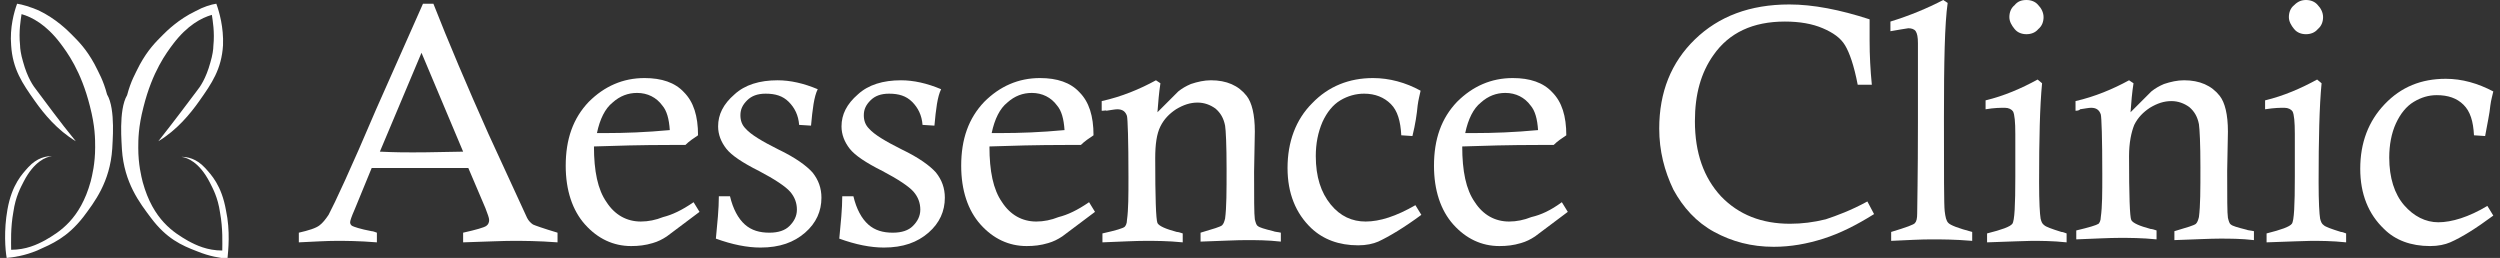
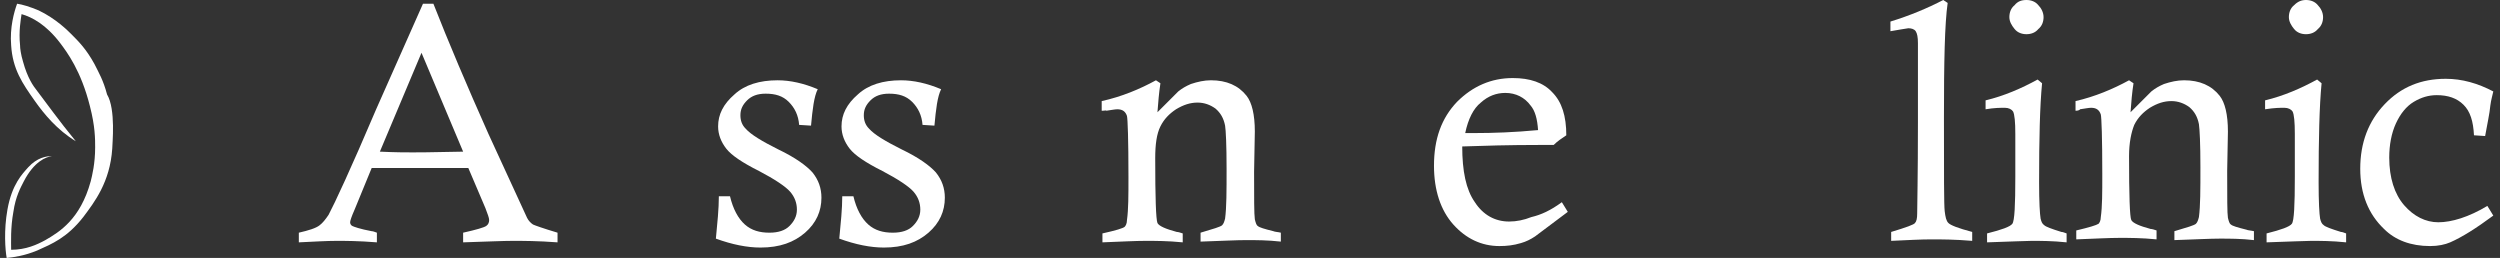
<svg xmlns="http://www.w3.org/2000/svg" id="Layer_1" x="0px" y="0px" viewBox="0 0 336.3 34.7" style="enable-background:new 0 0 336.3 34.7;" xml:space="preserve">
  <rect x="0" y="0" width="336.3" height="34.7" fill="#333333" stroke="none" />
  <style type="text/css"> .st0{fill:#FFFFFF;} </style>
  <g>
    <g>
      <g>
        <g>
          <g>
            <g>
              <path class="st0" d="M56.9,0.5h1.4c2,5.1,4.5,11,7.4,17.5l5.2,11.3c0.2,0.4,0.5,0.7,0.8,0.9c0.2,0.1,1.3,0.5,3.3,1.1v1.3 c-2.7-0.2-4.7-0.2-6-0.2c-1.3,0-3.5,0.1-6.7,0.2v-1.3c1.8-0.4,2.8-0.7,3.1-0.9c0.3-0.2,0.4-0.5,0.4-0.8c0-0.3-0.2-0.8-0.5-1.6 l-2.3-5.4c-3.1,0-5.4,0-6.9,0l-6.1,0l-2.3,5.6c-0.4,0.9-0.6,1.5-0.6,1.7c0,0.2,0.1,0.4,0.3,0.5c0.2,0.1,1,0.4,2.6,0.7 c0.2,0,0.4,0.1,0.7,0.2v1.3c-2.5-0.2-4.3-0.2-5.4-0.2c-1.3,0-3,0.1-5.1,0.2v-1.3c1.3-0.3,2.3-0.6,2.8-1 c0.4-0.3,0.8-0.8,1.2-1.4c0.8-1.5,3-6.2,6.4-14.2L56.9,0.5z M51.1,20.4c2.1,0.1,3.5,0.1,4.4,0.1c0.3,0,2.5,0,6.8-0.1L56.7,7.1 L51.1,20.4z" />
-               <path class="st0" d="M93.3,27.2l0.8,1.3l-4.4,3.3c-0.6,0.4-1.2,0.7-1.9,0.9c-1,0.3-1.9,0.4-2.9,0.4c-2.4,0-4.5-1-6.2-2.9 c-1.7-1.9-2.6-4.6-2.6-7.9c0-3.6,1-6.4,3.1-8.6c2.1-2.1,4.6-3.2,7.5-3.2c2.3,0,4.1,0.6,5.3,1.9c1.3,1.3,1.9,3.2,1.9,5.8 c-0.6,0.4-1.2,0.8-1.7,1.3c-1.1,0-1.7,0-2,0c-3.9,0-7.4,0.1-10.3,0.2c0,3.3,0.5,5.8,1.7,7.5c1.1,1.7,2.7,2.6,4.6,2.6 c1,0,2-0.2,3-0.6C90.4,28.9,91.7,28.3,93.3,27.2z M90.1,17.5c-0.1-1.5-0.4-2.6-1-3.3c-0.8-1.1-2-1.7-3.4-1.7 c-1.2,0-2.3,0.4-3.3,1.3c-1,0.8-1.7,2.2-2.1,4.1c0.5,0,1,0,1.2,0C84,17.9,86.9,17.8,90.1,17.5z" />
              <path class="st0" d="M109.1,16.9l-1.6-0.1c-0.1-1.3-0.6-2.3-1.4-3.1c-0.8-0.8-1.8-1.1-3.1-1.1c-1.1,0-1.9,0.3-2.5,0.9 c-0.6,0.6-0.9,1.2-0.9,2c0,0.7,0.2,1.3,0.7,1.8c0.7,0.8,2.2,1.7,4.4,2.8c2.3,1.1,3.8,2.2,4.6,3.1c0.8,1,1.2,2.1,1.2,3.4 c0,1.8-0.7,3.4-2.2,4.7c-1.5,1.3-3.4,2-6,2c-1.8,0-3.8-0.4-6-1.2c0.2-2.1,0.4-4,0.4-5.7h1.5c0.4,1.7,1.1,3,2,3.8 c0.9,0.8,2,1.1,3.3,1.1c1.2,0,2.1-0.3,2.7-0.9c0.6-0.6,1-1.3,1-2.2c0-0.9-0.3-1.7-0.9-2.4c-0.6-0.7-2.1-1.7-4.2-2.8 c-2.2-1.1-3.7-2.1-4.4-3c-0.7-0.9-1.1-1.9-1.1-3c0-1.6,0.7-3,2.2-4.3c1.4-1.3,3.4-1.9,5.8-1.9c1.7,0,3.5,0.4,5.4,1.2 C109.5,13,109.3,14.7,109.1,16.9z" />
              <path class="st0" d="M125.7,16.9l-1.6-0.1c-0.1-1.3-0.6-2.3-1.4-3.1c-0.8-0.8-1.8-1.1-3.1-1.1c-1.1,0-1.9,0.3-2.5,0.9 c-0.6,0.6-0.9,1.2-0.9,2c0,0.7,0.2,1.3,0.7,1.8c0.7,0.8,2.2,1.7,4.4,2.8c2.3,1.1,3.8,2.2,4.6,3.1c0.8,1,1.2,2.1,1.2,3.4 c0,1.8-0.7,3.4-2.2,4.7c-1.5,1.3-3.4,2-6,2c-1.8,0-3.8-0.4-6-1.2c0.2-2.1,0.4-4,0.4-5.7h1.5c0.4,1.7,1.1,3,2,3.8 s2,1.1,3.3,1.1c1.2,0,2.1-0.3,2.7-0.9c0.6-0.6,1-1.3,1-2.2c0-0.9-0.3-1.7-0.9-2.4c-0.6-0.7-2.1-1.7-4.2-2.8 c-2.2-1.1-3.7-2.1-4.4-3c-0.7-0.9-1.1-1.9-1.1-3c0-1.6,0.7-3,2.2-4.3c1.4-1.3,3.4-1.9,5.8-1.9c1.7,0,3.5,0.4,5.4,1.2 C126.1,13,125.9,14.7,125.7,16.9z" />
-               <path class="st0" d="M146.5,27.2l0.8,1.3l-4.4,3.3c-0.6,0.4-1.2,0.7-1.9,0.9c-1,0.3-1.9,0.4-2.9,0.4c-2.4,0-4.5-1-6.2-2.9 c-1.7-1.9-2.6-4.6-2.6-7.9c0-3.6,1-6.4,3.1-8.6c2.1-2.1,4.6-3.2,7.5-3.2c2.3,0,4.1,0.6,5.3,1.9c1.3,1.3,1.9,3.2,1.9,5.8 c-0.6,0.4-1.2,0.8-1.7,1.3c-1.1,0-1.7,0-2,0c-3.9,0-7.4,0.1-10.3,0.2c0,3.3,0.5,5.8,1.7,7.5c1.1,1.7,2.7,2.6,4.6,2.6 c1,0,2-0.2,3-0.6C143.6,28.9,144.9,28.3,146.5,27.2z M143.2,17.5c-0.1-1.5-0.4-2.6-1-3.3c-0.8-1.1-2-1.7-3.4-1.7 c-1.2,0-2.3,0.4-3.3,1.3c-1,0.8-1.7,2.2-2.1,4.1c0.5,0,1,0,1.2,0C137.2,17.9,140,17.8,143.2,17.5z" />
              <path class="st0" d="M148.2,14.9v-1.3c2.7-0.6,5.1-1.6,7.3-2.8l0.6,0.4c-0.2,1.3-0.3,2.6-0.4,3.9l2.8-2.8c0.5-0.4,1-0.7,1.7-1 c0.9-0.3,1.8-0.5,2.7-0.5c2.1,0,3.7,0.7,4.8,2.1c0.7,0.9,1.1,2.5,1.1,4.8l-0.1,5.4c0,3.6,0,5.7,0.1,6.4 c0.1,0.4,0.2,0.8,0.4,0.9c0.2,0.2,0.9,0.4,2.1,0.7c0.2,0.1,0.6,0.1,1,0.2v1.2c-1.8-0.2-3.3-0.2-4.7-0.2 c-1.2,0-3.2,0.1-6.1,0.2v-1.2c1.7-0.5,2.7-0.8,2.9-1c0.2-0.2,0.3-0.5,0.4-0.9c0.2-1.5,0.2-3.7,0.2-6.7c0-3.2-0.1-5.2-0.2-5.8 c-0.2-1-0.6-1.7-1.3-2.3c-0.7-0.5-1.5-0.8-2.4-0.8c-1,0-1.9,0.3-2.9,0.9c-0.9,0.6-1.6,1.3-2.1,2.3c-0.5,1-0.7,2.4-0.7,4.3 c0,5.3,0.1,8.2,0.3,8.7c0.2,0.4,1.1,0.8,2.6,1.2c0.2,0,0.5,0.1,0.8,0.2v1.2c-2-0.2-3.7-0.2-5-0.2c-1.3,0-3.3,0.1-5.8,0.2v-1.2 c1.8-0.4,2.8-0.7,3-0.9c0.1-0.1,0.3-0.4,0.3-0.9c0.2-1.4,0.2-3.3,0.2-5.8c0-5-0.1-7.8-0.2-8.2c-0.2-0.6-0.6-0.9-1.3-0.9 c-0.3,0-0.8,0.1-1.5,0.2C148.9,14.8,148.6,14.9,148.2,14.9z" />
-               <path class="st0" d="M190,18.3l-1.5-0.1c-0.1-1.9-0.5-3.3-1.4-4.2c-0.9-0.9-2.1-1.4-3.6-1.4c-1.1,0-2.2,0.3-3.2,0.9 c-1,0.6-1.8,1.6-2.4,2.9c-0.6,1.4-0.9,2.9-0.9,4.6c0,2.8,0.7,4.9,2,6.5c1.3,1.6,2.9,2.3,4.7,2.3c1.9,0,4.1-0.7,6.7-2.2 l0.8,1.3c-2.3,1.7-4.3,2.9-5.8,3.6c-0.7,0.3-1.6,0.5-2.7,0.5c-2.6,0-4.7-0.8-6.3-2.3c-2.1-2-3.2-4.7-3.2-8.1 c0-3.5,1.1-6.5,3.3-8.7c2.2-2.3,5-3.4,8.2-3.4c2.2,0,4.4,0.6,6.4,1.7c-0.1,0.5-0.3,1.2-0.4,2C190.6,15.3,190.4,16.7,190,18.3z " />
              <path class="st0" d="M210.1,27.2l0.8,1.3l-4.4,3.3c-0.6,0.4-1.2,0.7-1.9,0.9c-1,0.3-1.9,0.4-2.9,0.4c-2.4,0-4.5-1-6.2-2.9 c-1.7-1.9-2.6-4.6-2.6-7.9c0-3.6,1-6.4,3.1-8.6c2.1-2.1,4.6-3.2,7.5-3.2c2.3,0,4.1,0.6,5.3,1.9c1.3,1.3,1.9,3.2,1.9,5.8 c-0.6,0.4-1.2,0.8-1.7,1.3c-1.1,0-1.7,0-2,0c-3.9,0-7.4,0.1-10.3,0.2c0,3.3,0.5,5.8,1.7,7.5c1.1,1.7,2.7,2.6,4.6,2.6 c1,0,2-0.2,3-0.6C207.3,28.9,208.6,28.3,210.1,27.2z M206.9,17.5c-0.1-1.5-0.4-2.6-1-3.3c-0.8-1.1-2-1.7-3.4-1.7 c-1.2,0-2.3,0.4-3.3,1.3c-1,0.8-1.7,2.2-2.1,4.1c0.5,0,1,0,1.2,0C200.9,17.9,203.7,17.8,206.9,17.5z" />
            </g>
          </g>
        </g>
      </g>
      <g>
-         <path class="st0" d="M251.2,27.1l0.9,1.7c-2.4,1.5-4.6,2.6-6.8,3.3c-2.2,0.7-4.4,1.1-6.7,1.1c-3,0-5.6-0.7-8-2 c-2.4-1.3-4.2-3.3-5.5-5.7c-1.2-2.5-1.9-5.2-1.9-8.2c0-4.9,1.6-8.9,4.8-12c3.2-3.1,7.4-4.7,12.7-4.7c3.2,0,6.8,0.7,10.8,2 c0,1.3,0,2.3,0,2.9c0,1.9,0.1,3.9,0.3,5.9h-1.9c-0.5-2.6-1.1-4.3-1.7-5.3c-0.6-1-1.6-1.7-3-2.3c-1.4-0.6-3.1-0.9-5.1-0.9 c-4.3,0-7.5,1.5-9.6,4.5c-1.7,2.4-2.5,5.3-2.5,8.9c0,4.3,1.2,7.6,3.5,10.1c2.4,2.5,5.5,3.7,9.3,3.7c1.6,0,3.2-0.2,4.8-0.6 C247.1,29,249,28.3,251.2,27.1z" />
        <path class="st0" d="M254.3,4.2V2.9c2.6-0.8,5-1.8,7.1-2.9l0.6,0.4c-0.4,2.8-0.5,7.9-0.5,15.4c0,7.6,0,11.8,0.1,12.6 c0.1,0.8,0.2,1.3,0.5,1.6c0.3,0.3,1.3,0.7,3.2,1.2v1.2c-2.4-0.2-4.2-0.2-5.5-0.2c-1.4,0-3.2,0.1-5.4,0.2v-1.2 c2-0.6,3.1-1,3.2-1.2c0.2-0.2,0.3-0.6,0.3-1.3c0-0.9,0.1-5,0.1-12.2l0-10.5V5.8c0-0.8-0.1-1.3-0.3-1.6c-0.2-0.3-0.6-0.4-1-0.4 C256.1,3.9,255.4,4,254.3,4.2z" />
        <path class="st0" d="M267.1,14.7v-1.2c2.5-0.6,4.8-1.6,7-2.8l0.6,0.5c-0.3,3.1-0.4,7.5-0.4,13.3c0,2.7,0.1,4.3,0.2,4.9 c0.1,0.4,0.2,0.7,0.5,0.9c0.2,0.2,1,0.5,2.3,0.9c0.2,0,0.4,0.1,0.7,0.2v1.2c-1.9-0.2-3.5-0.2-4.7-0.2c-0.8,0-2.8,0.1-6,0.2v-1.2 c2-0.5,3.1-0.9,3.4-1.3c0.3-0.4,0.4-2.5,0.4-6.3l0-4.7V18c0-1.6-0.1-2.6-0.3-3c-0.2-0.3-0.6-0.5-1.1-0.5 C269.1,14.5,268.3,14.5,267.1,14.7z M272.6,0c0.6,0,1.2,0.2,1.6,0.7c0.4,0.4,0.7,1,0.7,1.6c0,0.6-0.2,1.2-0.7,1.6 c-0.4,0.5-1,0.7-1.6,0.7c-0.6,0-1.2-0.2-1.6-0.7c-0.4-0.5-0.7-1-0.7-1.6c0-0.6,0.2-1.2,0.7-1.6C271.4,0.2,271.9,0,272.6,0z" />
        <path class="st0" d="M279.2,14.9v-1.3c2.6-0.6,5-1.6,7.2-2.8l0.6,0.4c-0.2,1.3-0.3,2.5-0.4,3.9l2.8-2.8c0.5-0.4,1-0.7,1.7-1 c0.9-0.3,1.8-0.5,2.7-0.5c2.1,0,3.7,0.7,4.8,2.1c0.7,0.9,1.1,2.5,1.1,4.8l-0.1,5.3c0,3.6,0,5.7,0.1,6.3c0.1,0.4,0.2,0.8,0.4,0.9 c0.2,0.2,0.9,0.4,2.1,0.7c0.2,0.1,0.6,0.1,1,0.2v1.2c-1.7-0.2-3.3-0.2-4.6-0.2c-1.2,0-3.2,0.1-6.1,0.2v-1.2 c1.7-0.5,2.7-0.8,2.9-1c0.2-0.2,0.3-0.5,0.4-0.9c0.2-1.5,0.2-3.7,0.2-6.7c0-3.2-0.1-5.1-0.2-5.8c-0.2-1-0.6-1.7-1.3-2.3 c-0.7-0.5-1.5-0.8-2.4-0.8c-1,0-1.9,0.3-2.9,0.9c-0.9,0.6-1.6,1.3-2.1,2.3c-0.4,1-0.7,2.4-0.7,4.2c0,5.3,0.1,8.2,0.3,8.6 c0.2,0.4,1.1,0.8,2.6,1.2c0.2,0,0.5,0.1,0.8,0.2v1.2c-2-0.2-3.6-0.2-5-0.2c-1.3,0-3.2,0.1-5.8,0.2v-1.2c1.7-0.4,2.7-0.7,3-0.9 c0.1-0.1,0.3-0.4,0.3-0.9c0.2-1.4,0.2-3.3,0.2-5.7c0-5-0.1-7.7-0.2-8.1c-0.2-0.6-0.6-0.9-1.3-0.9c-0.3,0-0.8,0.1-1.5,0.2 C279.8,14.8,279.5,14.9,279.2,14.9z" />
        <path class="st0" d="M304.7,14.7v-1.2c2.5-0.6,4.8-1.6,7-2.8l0.6,0.5c-0.3,3.1-0.4,7.5-0.4,13.3c0,2.7,0.1,4.3,0.2,4.9 c0.1,0.4,0.2,0.7,0.5,0.9c0.2,0.2,1,0.5,2.3,0.9c0.2,0,0.4,0.1,0.7,0.2v1.2c-1.9-0.2-3.5-0.2-4.7-0.2c-0.8,0-2.8,0.1-6,0.2v-1.2 c2-0.5,3.1-0.9,3.4-1.3c0.3-0.4,0.4-2.5,0.4-6.3l0-4.7V18c0-1.6-0.1-2.6-0.3-3c-0.2-0.3-0.6-0.5-1.1-0.5 C306.7,14.5,306,14.5,304.7,14.7z M310.2,0c0.6,0,1.2,0.2,1.6,0.7c0.4,0.4,0.7,1,0.7,1.6c0,0.6-0.2,1.2-0.7,1.6 c-0.4,0.5-1,0.7-1.6,0.7c-0.6,0-1.2-0.2-1.6-0.7c-0.4-0.5-0.7-1-0.7-1.6c0-0.6,0.2-1.2,0.7-1.6C309.1,0.2,309.6,0,310.2,0z" />
        <path class="st0" d="M334.3,18.3l-1.5-0.1c-0.1-1.9-0.5-3.2-1.4-4.1c-0.9-0.9-2.1-1.3-3.6-1.3c-1.1,0-2.1,0.3-3.1,0.9 c-1,0.6-1.8,1.6-2.4,2.9c-0.6,1.3-0.9,2.9-0.9,4.6c0,2.7,0.7,4.9,2,6.4c1.3,1.5,2.9,2.3,4.6,2.3c1.8,0,4.1-0.7,6.6-2.2l0.8,1.3 c-2.3,1.7-4.2,2.9-5.8,3.6c-0.7,0.3-1.6,0.5-2.7,0.5c-2.6,0-4.7-0.8-6.2-2.3c-2.1-2-3.2-4.7-3.2-8.1c0-3.5,1.1-6.4,3.3-8.7 c2.2-2.3,4.9-3.4,8.2-3.4c2.2,0,4.3,0.6,6.4,1.7c-0.1,0.5-0.3,1.1-0.4,1.9C334.9,15.3,334.6,16.6,334.3,18.3z" />
      </g>
    </g>
    <g>
      <path class="st0" d="M10.2,19c-2.5-1.5-4.3-3.7-5.5-5.4c-1.7-2.4-3-4.3-3.2-7.5C1.3,3.7,1.9,1.6,2.3,0.5C3,0.6,4,0.9,5.2,1.4 c2.3,1.1,3.9,2.7,4.4,3.2c1,1,2,2,3.1,4c0.6,1.2,1.2,2.2,1.7,4.1c0,0,0,0,0,0c1.2,2,0.7,6.7,0.7,7.3c-0.3,4.5-2.4,7.2-3.9,9.2 C9,32,7,32.8,5,33.7c-1.7,0.7-3.1,0.9-4.1,1C0.7,33.6,0.5,31,1,28.2c0.6-3.4,2-4.8,2.8-5.7C5,21.2,6.2,21,7,21 c-0.8,0.1-2.4,0.7-3.8,3.4c-0.4,0.8-1.1,2-1.4,4.1c-0.4,2.2-0.3,4.1-0.3,5.1c2,0,3.5-0.7,4.6-1.3c1.9-1.1,4.7-2.8,6.1-7.9 c0.2-0.8,0.6-2.4,0.6-4.6c0-1.1,0-2.8-0.7-5.5C10.9,9.5,9,7,8.1,5.8C6.2,3.3,4.3,2.3,2.9,1.9C2.8,2.6,2.5,4.2,2.7,6.1 c0,0.4,0.1,1.2,0.4,2.2c0.6,2.2,1.4,3.3,1.8,3.8C6.2,13.8,7.9,16.2,10.2,19z" />
-       <path class="st0" d="M21.3,19c2.5-1.5,4.3-3.7,5.5-5.4c1.7-2.4,3-4.3,3.2-7.5c0.1-2.4-0.5-4.5-0.9-5.6c-0.7,0.1-1.7,0.4-2.8,1 c-2.3,1.1-3.9,2.7-4.4,3.2c-1,1-2,2-3.1,4c-0.6,1.2-1.2,2.2-1.7,4.1c0,0,0,0,0,0c-1.2,2-0.7,6.7-0.7,7.3c0.3,4.5,2.4,7.2,3.9,9.2 c2.1,2.8,4.1,3.7,6.2,4.5c1.7,0.7,3.1,0.9,4.1,1c0.1-1.1,0.4-3.7-0.2-6.5c-0.6-3.4-2-4.8-2.8-5.7c-1.2-1.3-2.4-1.5-3.2-1.5 c0.8,0.1,2.4,0.7,3.8,3.4c0.4,0.8,1.1,2,1.4,4.1c0.4,2.2,0.3,4.1,0.3,5.1c-2,0-3.5-0.7-4.6-1.3c-1.9-1.1-4.7-2.8-6.1-7.9 c-0.2-0.8-0.6-2.4-0.6-4.6c0-1.1,0-2.8,0.7-5.5c1.2-4.8,3.1-7.3,4-8.5c1.9-2.5,3.8-3.5,5.2-3.9c0.1,0.7,0.4,2.3,0.2,4.2 c0,0.4-0.1,1.2-0.4,2.2c-0.6,2.2-1.4,3.3-1.8,3.8C25.3,13.8,23.5,16.2,21.3,19z" />
    </g>
  </g>
</svg>